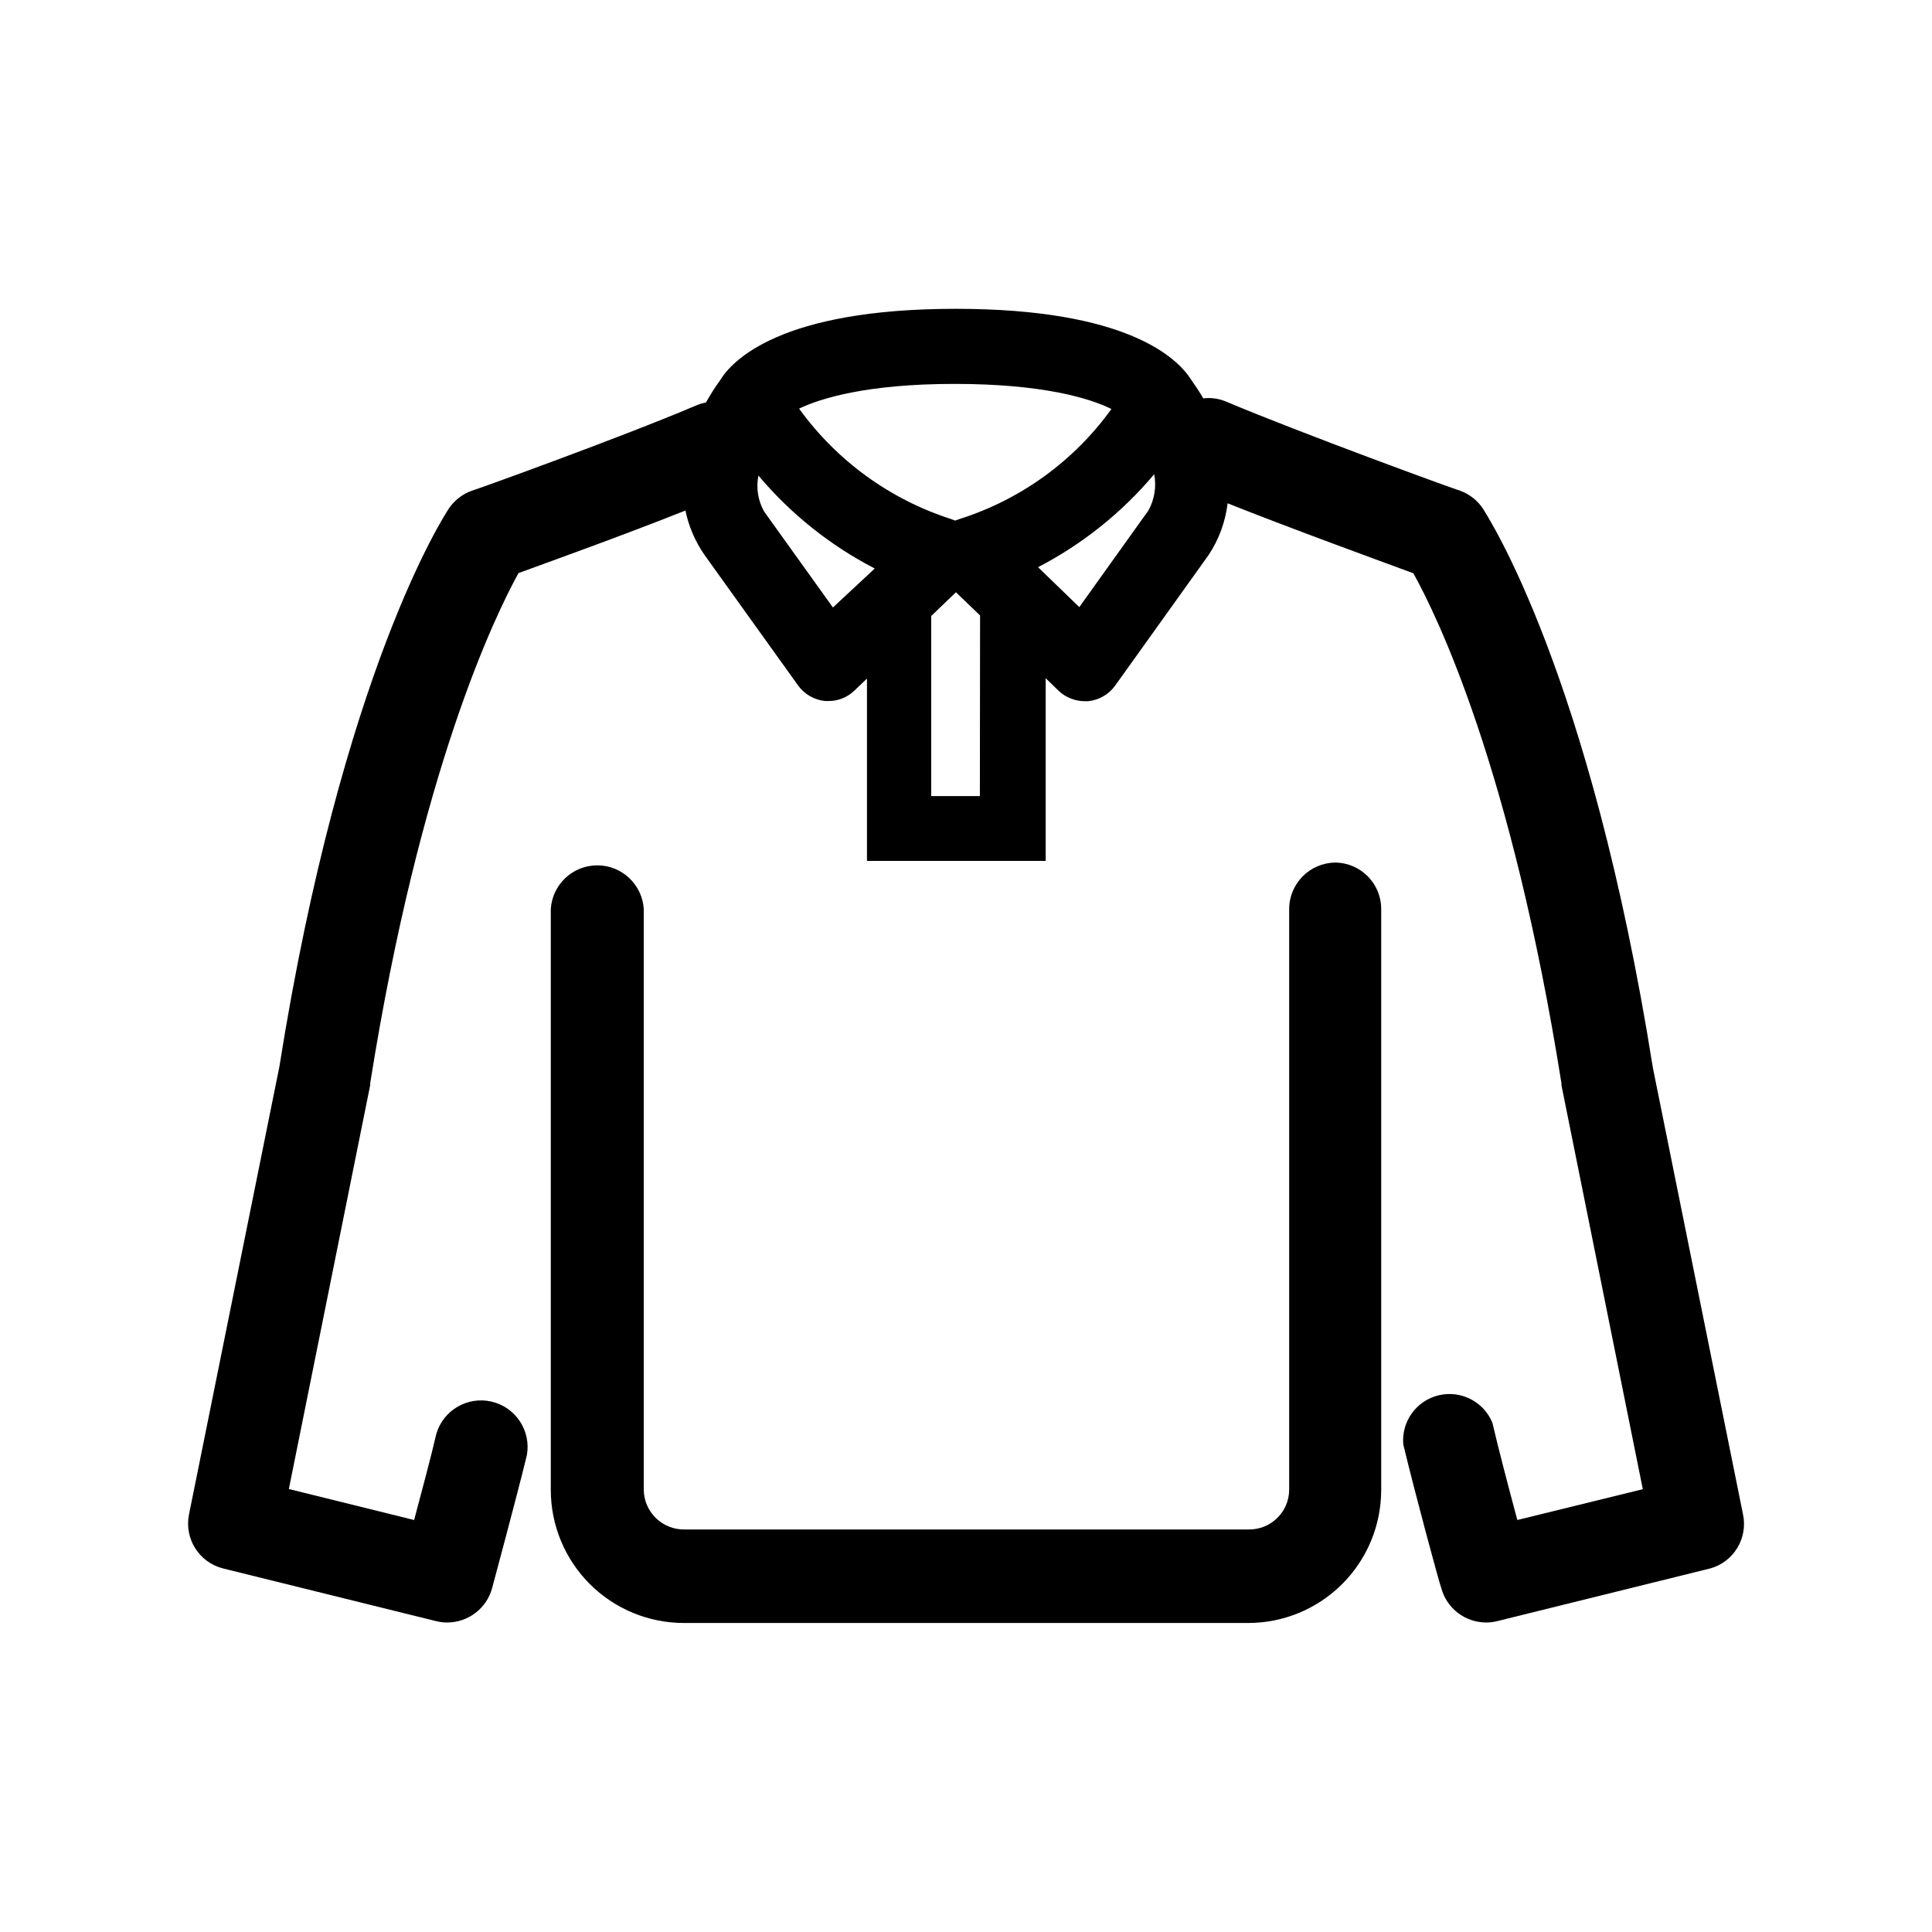
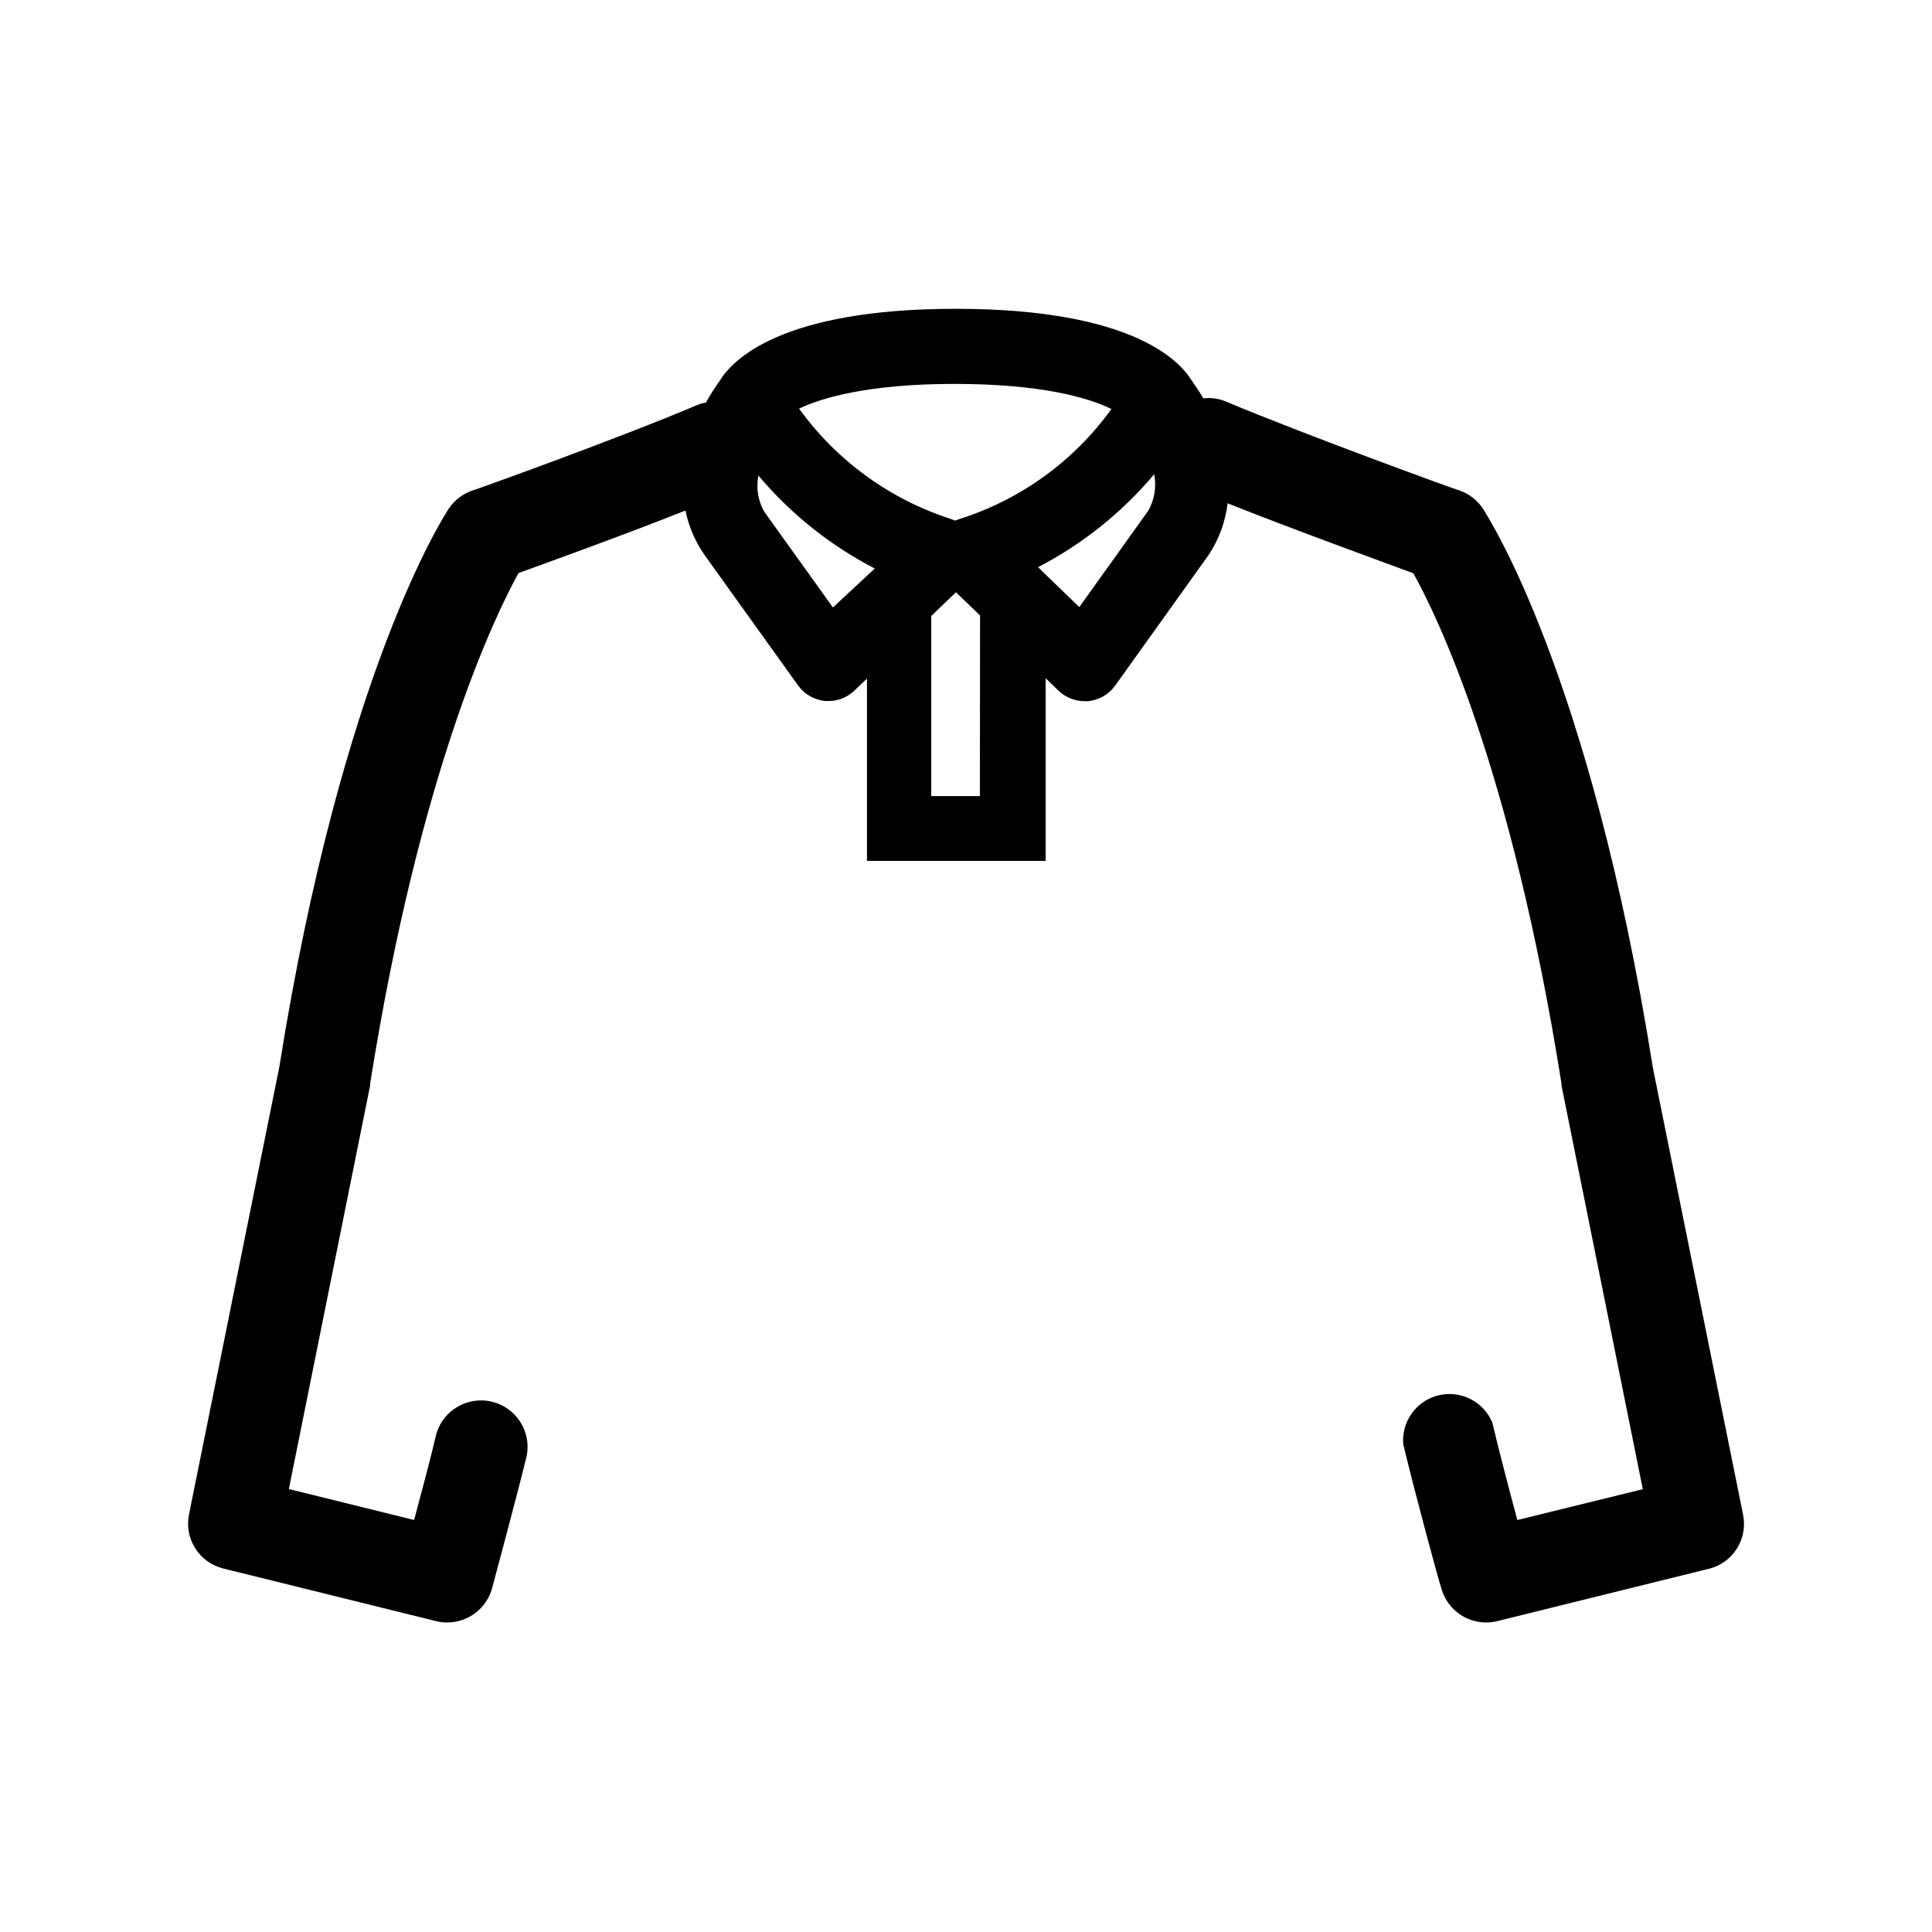
<svg xmlns="http://www.w3.org/2000/svg" fill="#000000" width="800px" height="800px" version="1.1" viewBox="144 144 512 512">
  <g>
-     <path d="m497.84 372.59c-6.738 0.082-12.168 5.555-12.195 12.293v153.96c-0.023 2.816-1.172 5.504-3.188 7.469-2.012 1.969-4.727 3.051-7.543 3.012h-149.53c-2.816 0.039-5.539-1.043-7.559-3.008-2.023-1.965-3.18-4.652-3.223-7.473v-153.96c-0.414-6.496-5.805-11.555-12.316-11.555-6.512 0-11.902 5.059-12.32 11.555v153.96c0 9.355 3.719 18.324 10.332 24.938 6.613 6.613 15.582 10.328 24.938 10.328h149.53c9.352 0 18.32-3.715 24.934-10.328 6.617-6.613 10.332-15.582 10.332-24.938v-153.96c0-6.75-5.441-12.234-12.191-12.293z" />
    <path d="m605.91 545.3-23.883-118.34c-16.676-104.95-43.832-146.11-44.941-148.02h0.004c-1.453-2.246-3.59-3.957-6.098-4.887-0.453 0-42.523-15.367-62.07-23.629-1.906-0.805-3.988-1.098-6.043-0.855-0.957-1.664-2.066-3.324-3.273-5.039-3.578-5.594-16.828-18.691-62.32-18.691-46.5 0-59.297 13.703-62.523 19.043h-0.004c-1.34 1.859-2.566 3.793-3.676 5.793-0.832 0.145-1.645 0.379-2.418 0.707-20.254 8.613-59.301 22.672-59.652 22.672-2.457 0.883-4.574 2.523-6.047 4.684-1.109 1.715-28.266 43.074-44.941 148.02l-23.93 118.55c-1.324 6.445 2.68 12.789 9.07 14.359l56.426 13.957v-0.004c0.957 0.242 1.938 0.363 2.922 0.355 5.555-0.008 10.418-3.715 11.891-9.07 0.25-1.008 6.602-24.434 9.219-35.266 1.152-6.445-2.926-12.672-9.297-14.184-6.371-1.512-12.816 2.215-14.684 8.492-1.309 5.691-3.828 15.113-5.894 22.871l-33.199-8.211 21.562-107.06v-0.504c13.199-83.078 33.152-124.04 39.297-135.17 8.414-3.074 27.91-10.078 44.234-16.574v-0.004c0.875 4.211 2.59 8.203 5.039 11.738l24.887 34.711v0.004c1.691 2.285 4.273 3.75 7.106 4.027h0.906c2.531 0.012 4.973-0.965 6.801-2.719l3.375-3.223v48.316h47.359v-48.418l3.477 3.375c1.855 1.738 4.305 2.711 6.852 2.719h0.906c2.828-0.277 5.41-1.742 7.102-4.027l24.836-34.711 0.004-0.004c2.731-4.109 4.453-8.805 5.039-13.703 17.078 6.801 39.953 15.113 49.223 18.539 6.144 11.035 25.945 51.387 39.246 135.17v0.504l21.562 107.06-33.254 8.164c-2.215-8.262-5.039-18.992-6.602-25.746h0.004c-2.297-5.621-8.355-8.723-14.262-7.301-5.902 1.422-9.883 6.945-9.367 12.996 2.973 12.445 9.621 37.082 10.078 38.09l-0.004-0.004c1.441 5.383 6.32 9.125 11.891 9.121 0.984 0.008 1.969-0.113 2.922-0.355l56.426-13.957 0.004 0.004c6.246-1.727 10.066-8.02 8.715-14.359zm-167.37-292.91c-9.945 13.809-24.078 24.039-40.305 29.172l-1.109 0.402-1.059-0.402h0.004c-16.215-5.207-30.34-15.465-40.305-29.273 5.691-2.719 17.938-6.551 41.211-6.551 23.273 0 35.77 3.781 41.562 6.652zm-73.809 52.598-18.238-25.441c-1.621-2.894-2.156-6.269-1.508-9.523 8.551 10.164 19.031 18.535 30.832 24.637zm38.945 49.977h-12.898v-47.711l6.551-6.297 6.398 6.144zm44.586-75.57-18.238 25.492-10.934-10.578h0.004c11.781-6.106 22.242-14.48 30.781-24.637 0.633 3.305 0.082 6.731-1.562 9.672z" />
  </g>
</svg>